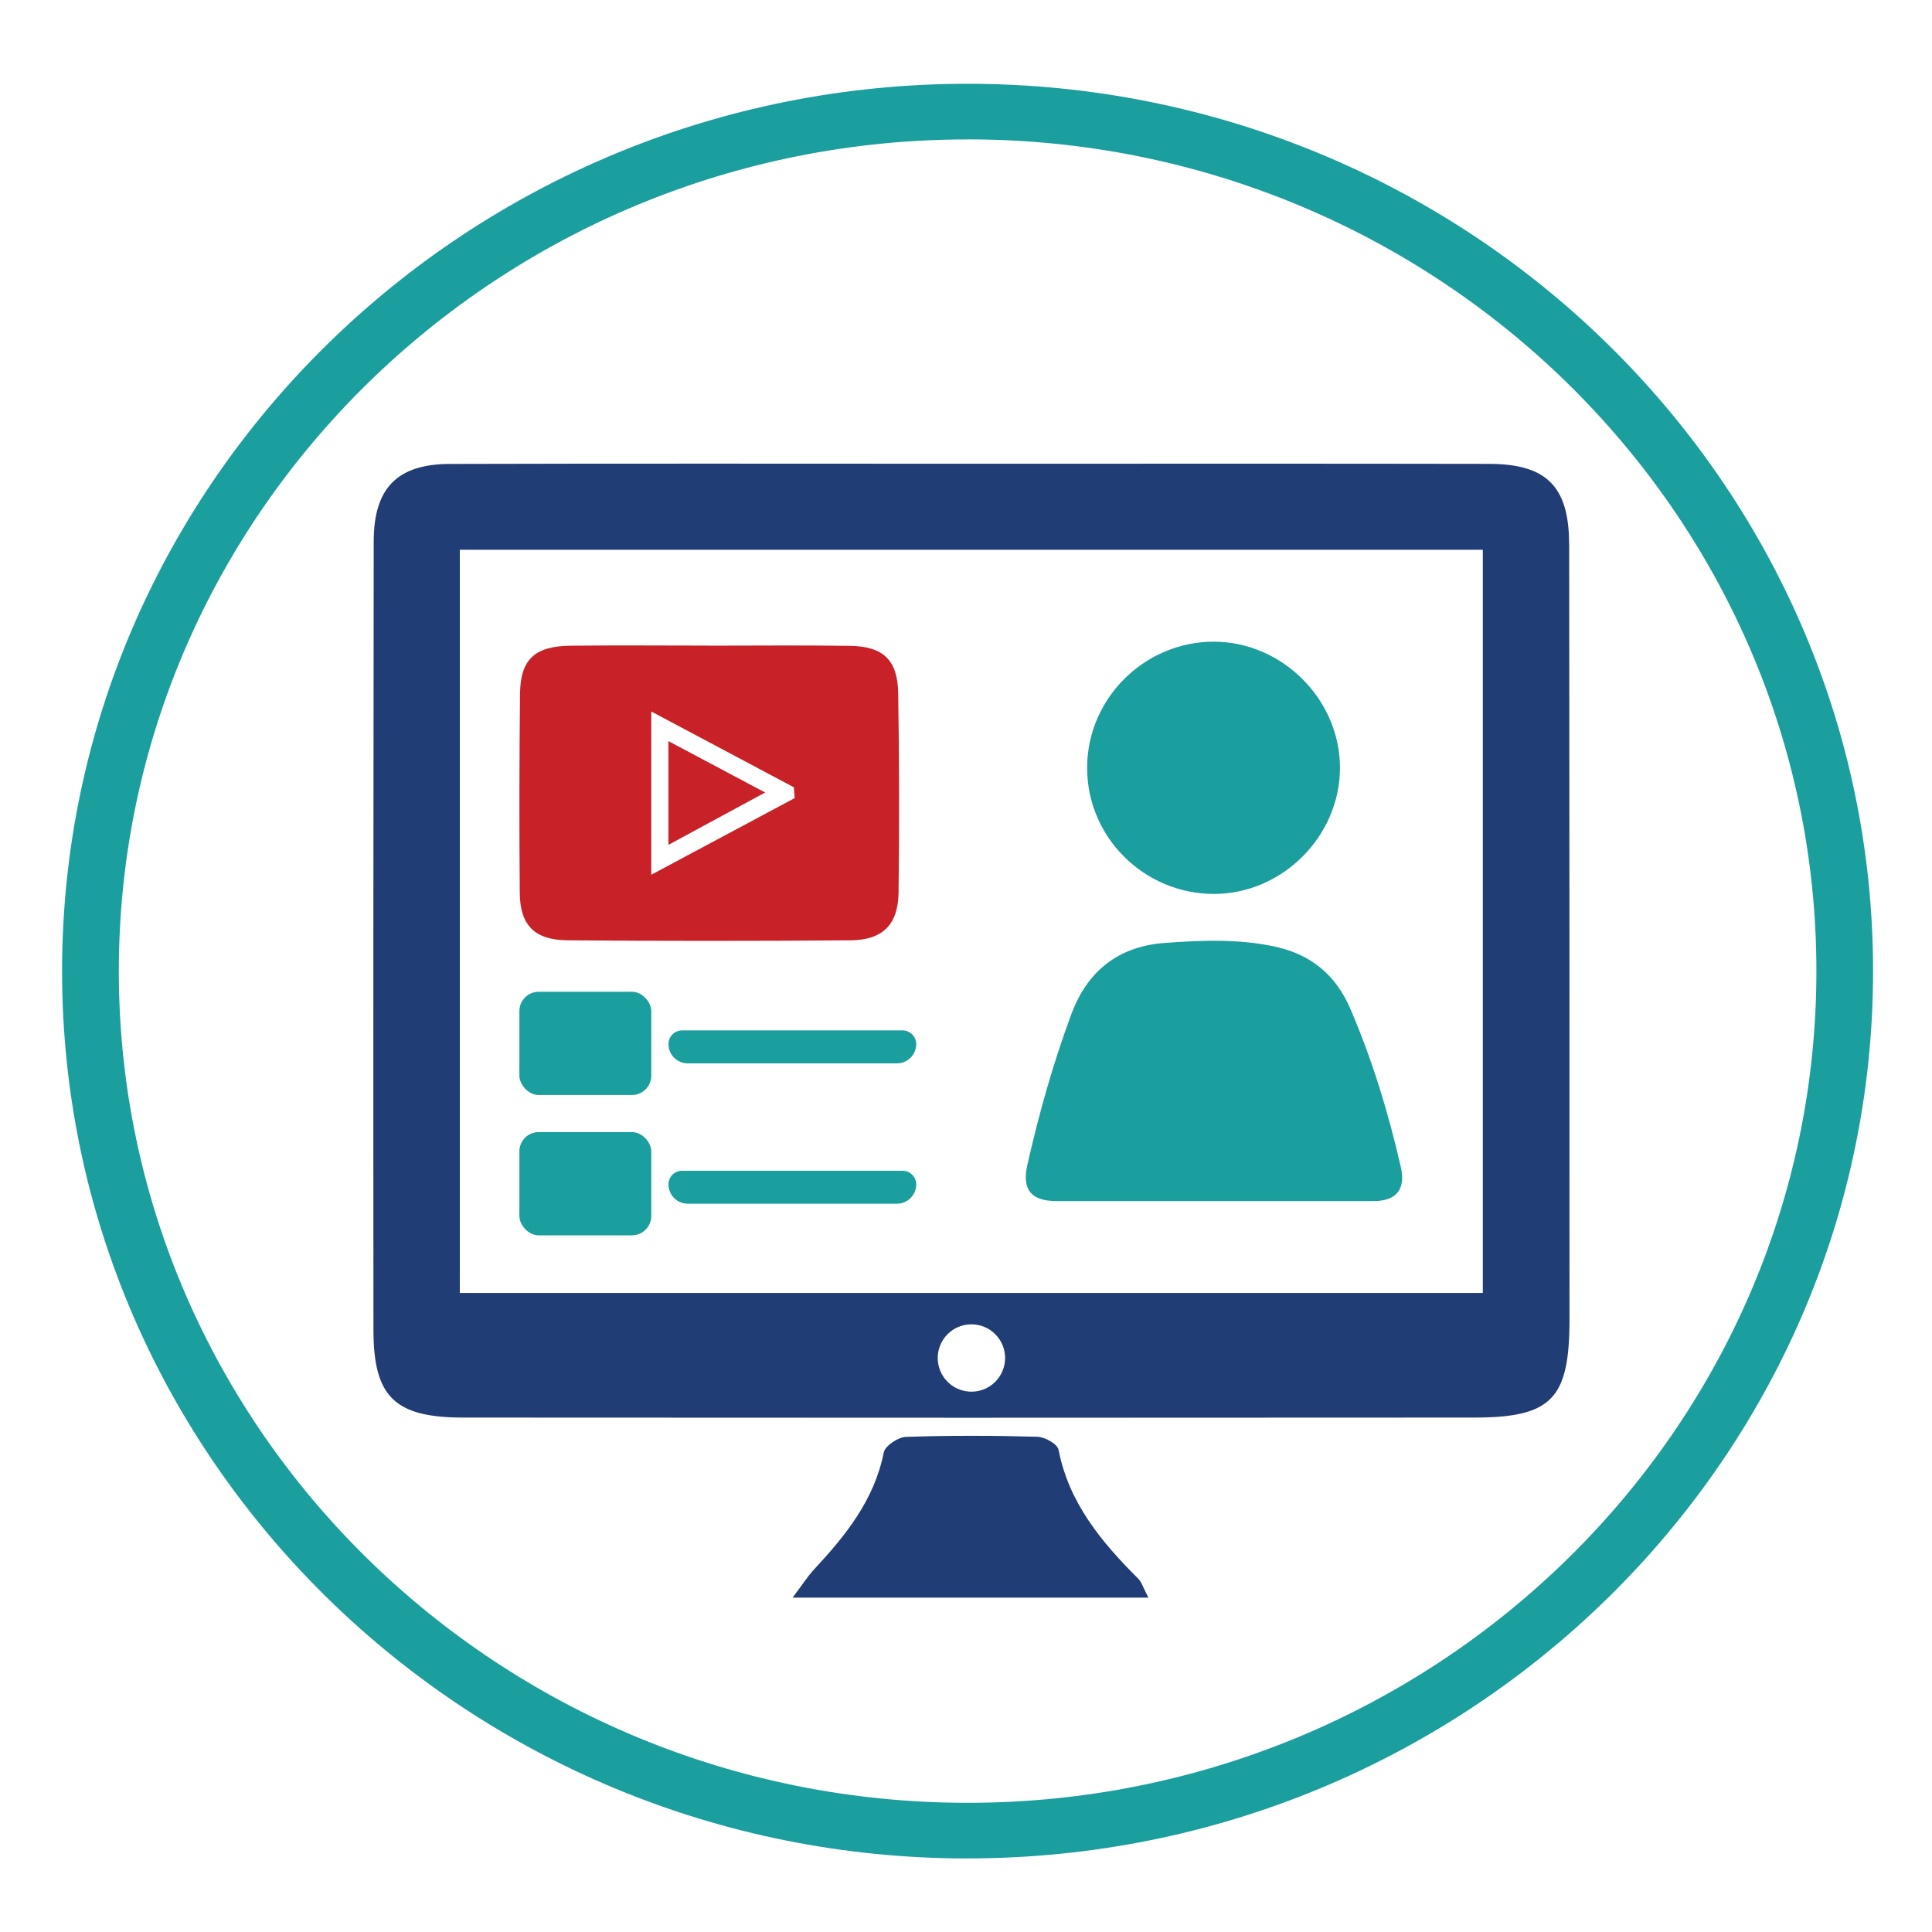
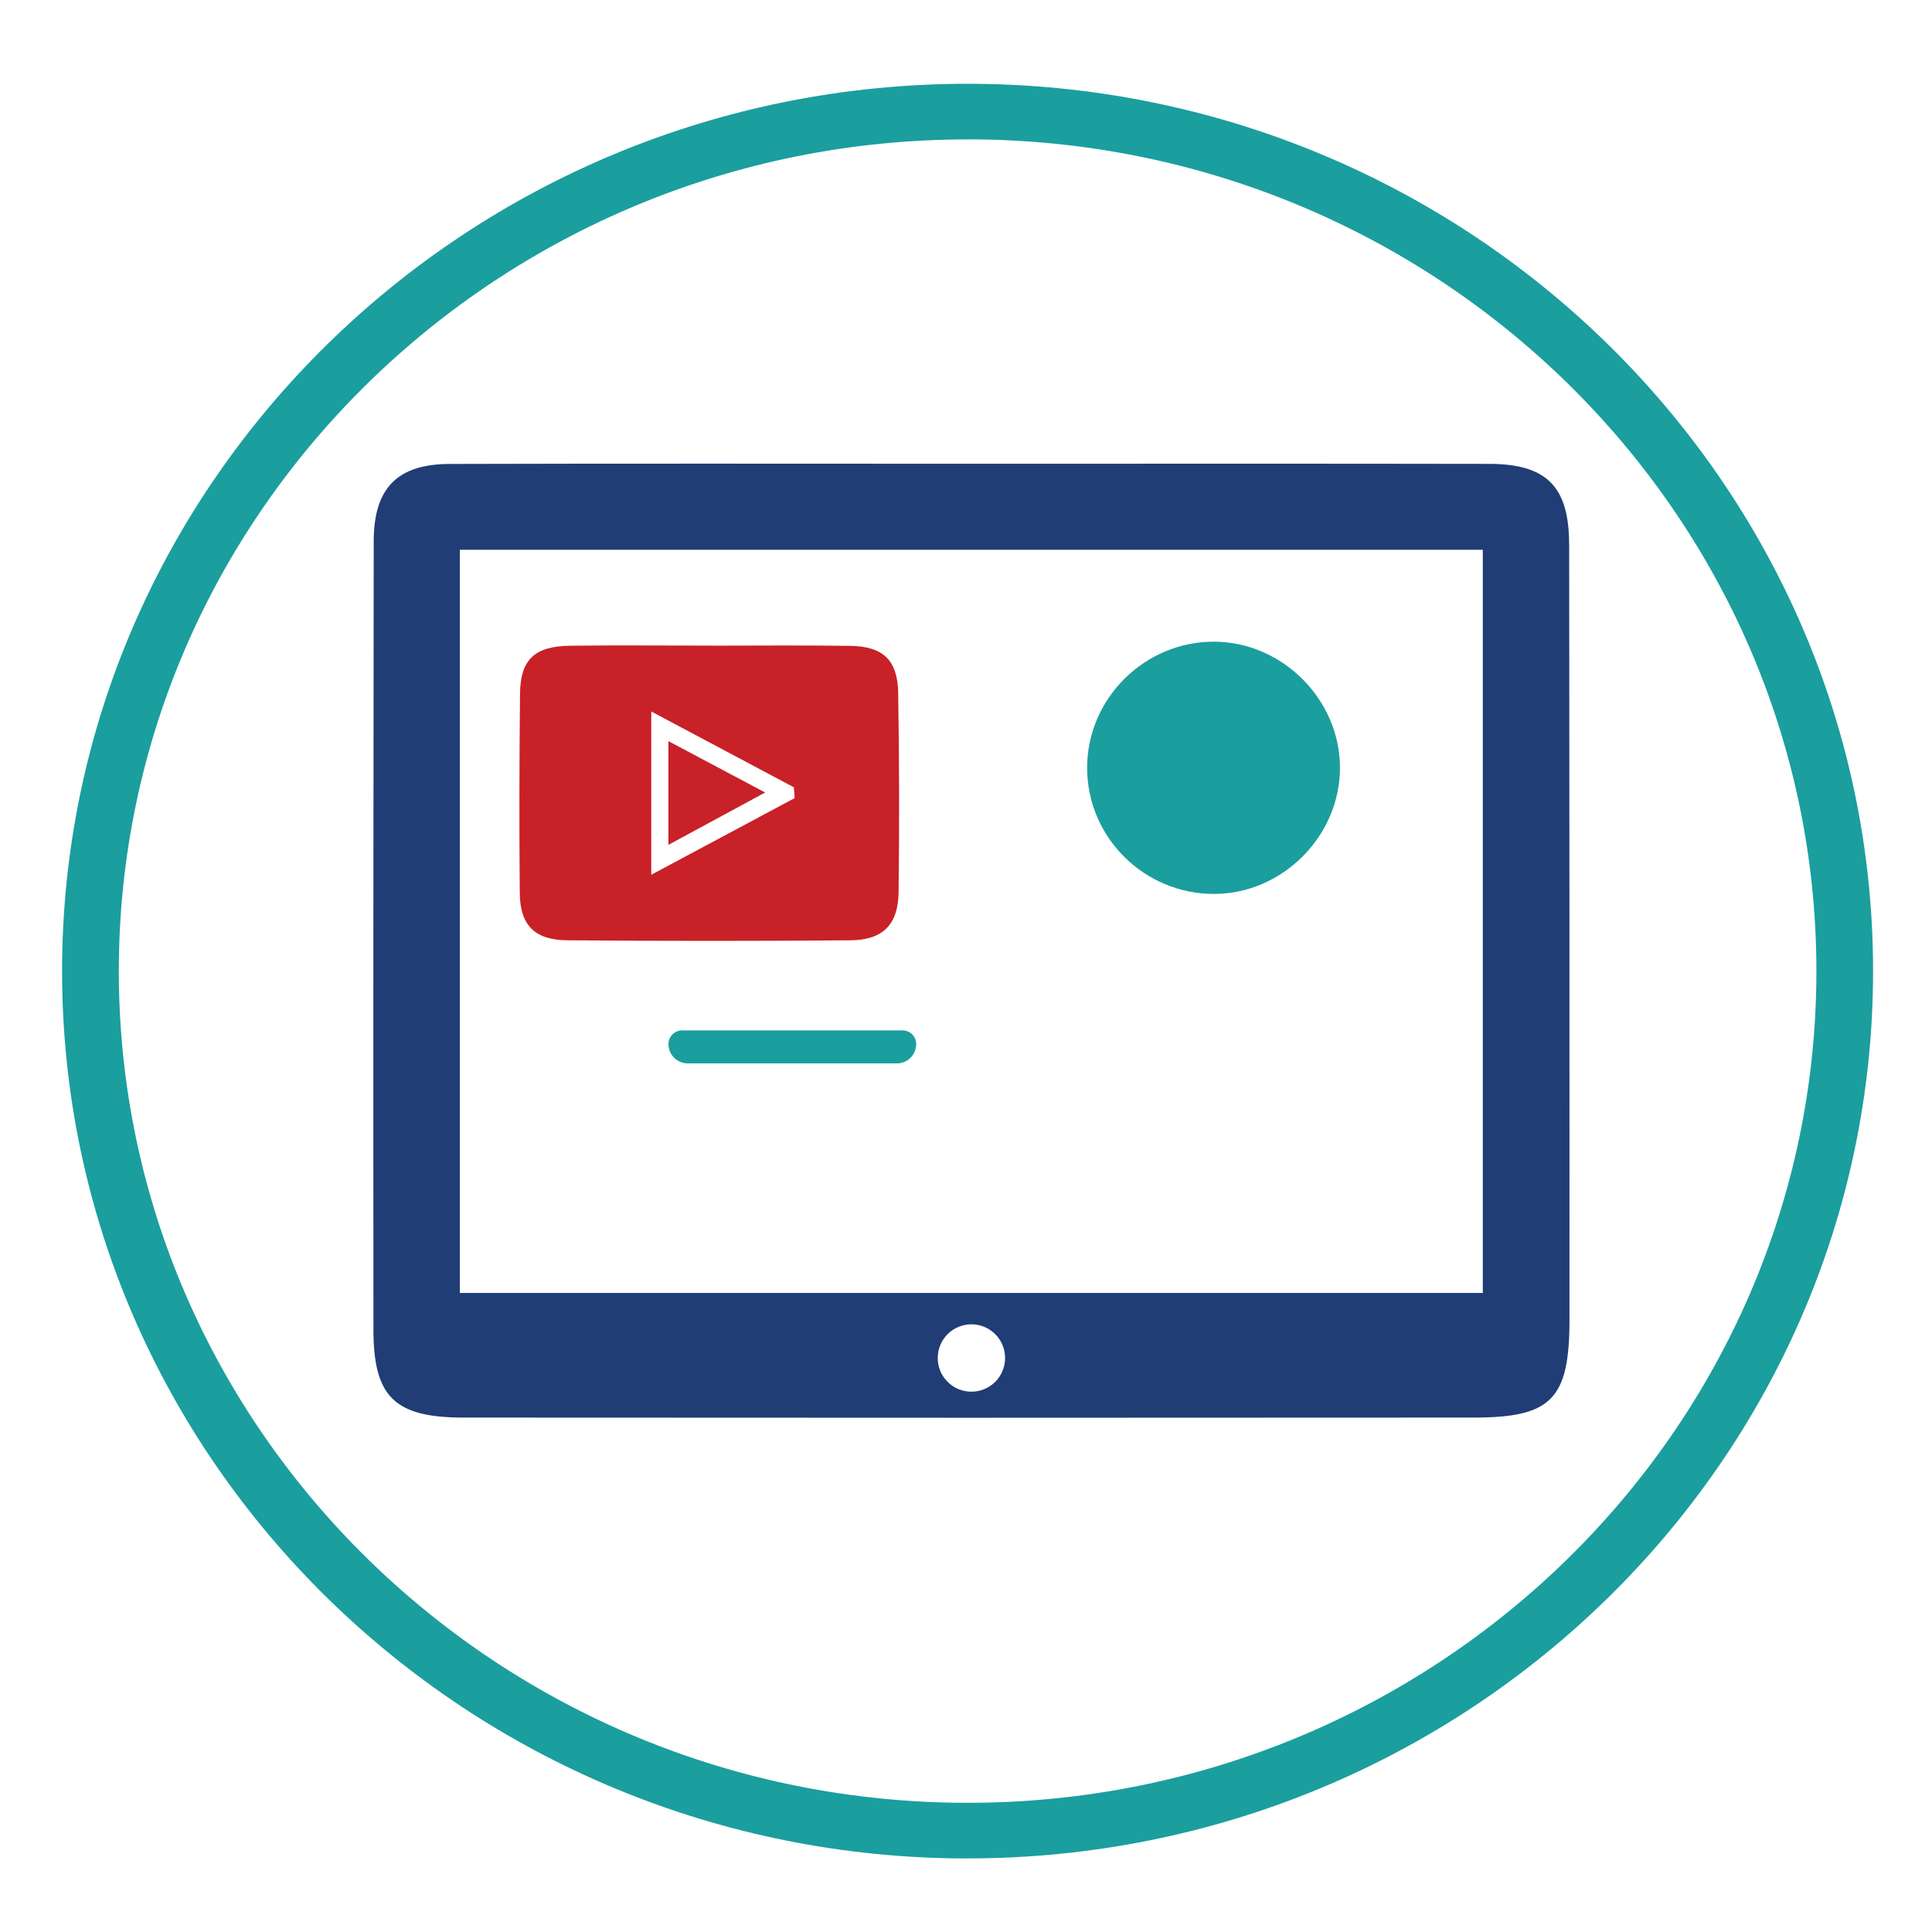
<svg xmlns="http://www.w3.org/2000/svg" id="Layer_1" viewBox="0 0 300 300">
  <defs>
    <style>.cls-1{fill:#c82127;}.cls-2{fill:#1b9e9e;}.cls-3{fill:#203d76;}</style>
  </defs>
  <path class="cls-2" d="M150.25,288.58c-77.53,0-140.61-61.81-140.61-137.78S72.72,13.01,150.25,13.01s140.6,61.81,140.6,137.78-63.07,137.78-140.6,137.78Zm0-266.93C77.58,21.64,18.45,79.58,18.45,150.79s59.12,129.15,131.8,129.15,131.8-57.94,131.8-129.15S222.92,21.64,150.25,21.64Z" />
  <g>
    <g>
      <path class="cls-3" d="M243.65,84.52c0-8.94-3.47-12.47-12.36-12.49-26.82-.05-53.64-.02-80.46-.02-26.99,0-53.97-.05-80.96,.03-8.21,.02-11.83,3.76-11.84,12.03-.05,40.81-.08,81.62-.04,122.43,0,10.41,3.3,13.61,13.92,13.62,52.31,.04,104.61,.04,156.92,0,12.11,0,14.87-2.88,14.88-15.18,.01-40.15-.01-80.29-.05-120.44Zm-92.81,131.58c-2.89,0-5.23-2.34-5.23-5.23s2.34-5.23,5.23-5.23,5.23,2.34,5.23,5.23-2.34,5.23-5.23,5.23Zm79.41-15.33H71.4V85.37H230.25v115.4Z" />
-       <path class="cls-3" d="M178.32,248.08h-55.25c1.52-2,2.32-3.28,3.33-4.37,4.91-5.28,9.36-10.78,10.83-18.17,.21-1.03,2.21-2.37,3.42-2.42,6.81-.23,13.64-.21,20.45-.02,1.15,.03,3.1,1.13,3.27,2.01,1.61,8.3,6.68,14.34,12.39,20.05,.52,.52,.74,1.35,1.56,2.91Z" />
      <path class="cls-1" d="M110.02,100.26c7.33,0,14.65-.08,21.98,.03,5.12,.07,7.38,2.18,7.47,7.31,.17,10.32,.19,20.65,.06,30.97-.06,5-2.46,7.4-7.44,7.44-14.65,.12-29.3,.12-43.95,0-5.12-.04-7.38-2.32-7.43-7.34-.09-10.32-.07-20.65,.04-30.97,.06-5.29,2.27-7.36,7.79-7.43,7.16-.09,14.32-.02,21.48-.02Zm-8.89,35.57c7.99-4.27,15.13-8.08,22.26-11.9-.04-.56-.08-1.12-.12-1.68-7.17-3.81-14.34-7.63-22.14-11.77v25.36Z" />
      <path class="cls-1" d="M103.79,131.19v-16.11c5.08,2.7,9.51,5.06,15.02,7.98-5.4,2.92-9.9,5.36-15.02,8.13Z" />
    </g>
-     <rect class="cls-2" x="80.65" y="154" width="20.48" height="16.03" rx="3" ry="3" />
    <path class="cls-2" d="M105.91,160h34.24c1.17,0,2.12,.95,2.12,2.12h0c0,1.66-1.34,3-3,3h-32.47c-1.66,0-3-1.34-3-3h0c0-1.17,.95-2.12,2.12-2.12Z" />
-     <rect class="cls-2" x="80.65" y="175.79" width="20.48" height="16.03" rx="3" ry="3" />
-     <path class="cls-2" d="M105.91,181.79h34.24c1.17,0,2.12,.95,2.12,2.12h0c0,1.66-1.34,3-3,3h-32.47c-1.66,0-3-1.34-3-3h0c0-1.17,.95-2.12,2.12-2.12Z" />
    <g>
-       <path class="cls-2" d="M188.44,186.5c8.31,0,16.61,.02,24.92,0,3.49-.01,4.94-1.87,4.16-5.28-1.92-8.41-4.43-16.63-7.84-24.58-2.26-5.26-6.1-8.42-11.66-9.64-5.69-1.24-11.46-1-17.17-.58-7.06,.52-11.95,4.23-14.49,11.05-2.84,7.65-5.03,15.46-6.83,23.4-.87,3.82,.55,5.62,4.48,5.63,8.15,.02,16.29,0,24.44,0" />
      <path class="cls-2" d="M188.54,138.81c10.59-.02,19.53-8.98,19.53-19.59,0-10.59-8.95-19.55-19.55-19.58-10.8-.03-19.72,8.84-19.71,19.6,0,10.8,8.88,19.59,19.73,19.57" />
    </g>
  </g>
</svg>